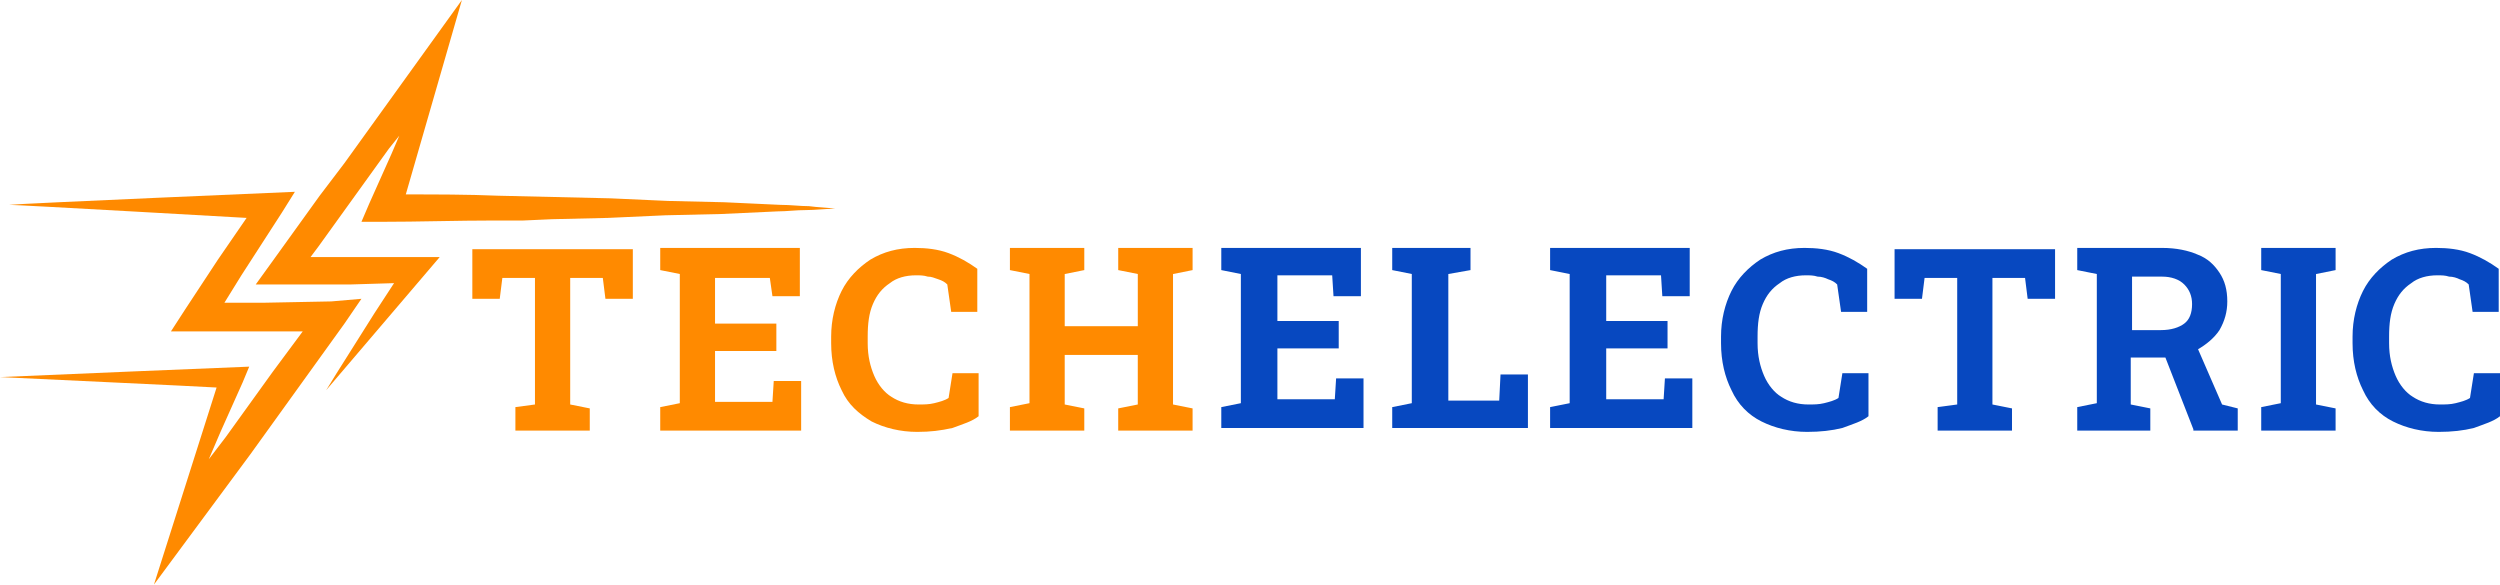
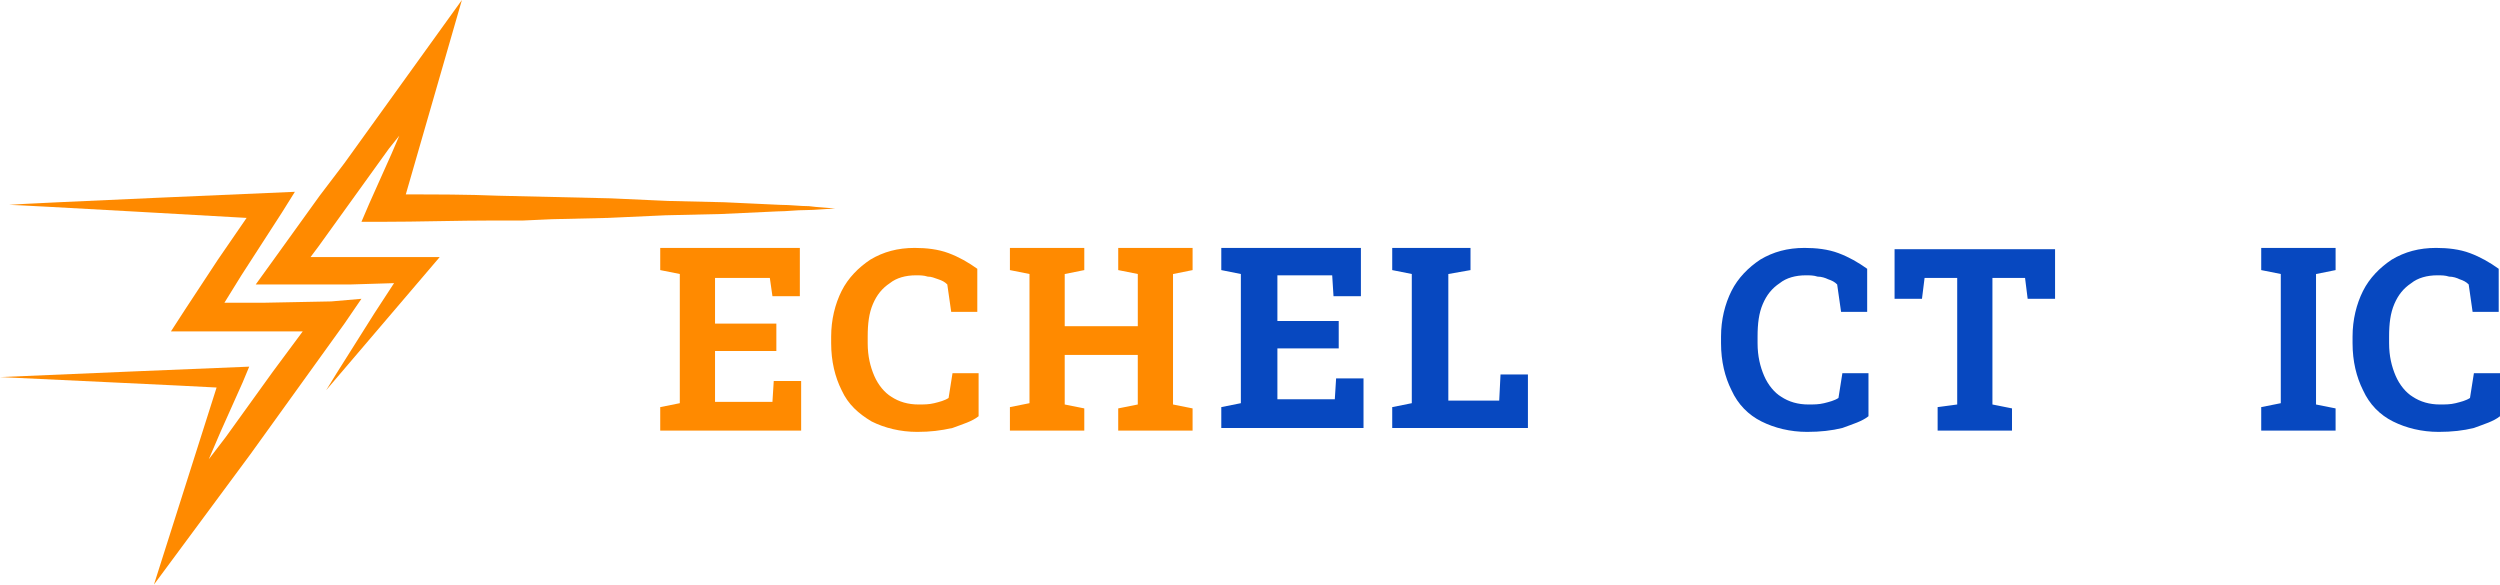
<svg xmlns="http://www.w3.org/2000/svg" version="1.1" id="Layer_1" x="0px" y="0px" width="191.6px" height="44.8px" viewBox="0 0 191.6 44.8" style="enable-background:new 0 0 191.6 44.8;" xml:space="preserve">
  <style type="text/css">
	.st0{fill:#FF8A00;}
	.st1{fill:#0748C0;}
</style>
  <g>
-     <path class="st0" d="M39.5,32.9v-1.7L41,31v-9.7h-2.5l-0.2,1.6h-2.1v-3.8h12.3v3.8h-2.1l-0.2-1.6h-2.5V31l1.5,0.3v1.7H39.5z" />
    <path class="st0" d="M50.6,32.9v-1.7l1.5-0.3v-9.9l-1.5-0.3v-1.7h10.7v3.7h-2.1L59,21.3h-4.2v3.5h4.7v2.1h-4.7v3.9h4.4l0.1-1.6h2.1   v3.8H50.6z" />
    <path class="st0" d="M70.3,33.1c-1.3,0-2.5-0.3-3.5-0.8c-1-0.6-1.8-1.3-2.3-2.4c-0.5-1-0.8-2.2-0.8-3.6v-0.5c0-1.3,0.3-2.5,0.8-3.5   s1.3-1.8,2.2-2.4c1-0.6,2.1-0.9,3.4-0.9c0.9,0,1.8,0.1,2.6,0.4c0.8,0.3,1.5,0.7,2.2,1.2v3.3h-2l-0.3-2.1c-0.2-0.2-0.4-0.3-0.7-0.4   s-0.5-0.2-0.8-0.2c-0.3-0.1-0.6-0.1-0.9-0.1c-0.8,0-1.5,0.2-2,0.6c-0.6,0.4-1,0.9-1.3,1.6c-0.3,0.7-0.4,1.5-0.4,2.5v0.5   c0,1,0.2,1.8,0.5,2.5c0.3,0.7,0.8,1.3,1.3,1.6c0.6,0.4,1.3,0.6,2.1,0.6c0.4,0,0.8,0,1.2-0.1c0.4-0.1,0.8-0.2,1.1-0.4l0.3-1.9h2v3.3   c-0.5,0.4-1.2,0.6-2,0.9C72.1,33,71.3,33.1,70.3,33.1z" />
    <path class="st0" d="M77.4,32.9v-1.7l1.5-0.3v-9.9l-1.5-0.3v-1.7h5.7v1.7l-1.5,0.3v4h5.6v-4l-1.5-0.3v-1.7h1.5h2.7h1.5v1.7   l-1.5,0.3V31l1.5,0.3v1.7h-5.7v-1.7l1.5-0.3v-3.8h-5.6V31l1.5,0.3v1.7H77.4z" />
    <path class="st1" d="M93.6,32.9v-1.7l1.5-0.3v-9.9l-1.5-0.3v-1.7h10.7v3.7h-2.1l-0.1-1.6h-4.2v3.5h4.7v2.1h-4.7v3.9h4.4l0.1-1.6   h2.1v3.8H93.6z" />
    <path class="st1" d="M106.7,32.9v-1.7l1.5-0.3v-9.9l-1.5-0.3v-1.7h1.5h2.8h1.7v1.7l-1.7,0.3v9.7h3.9l0.1-2h2.1v4.1H106.7z" />
-     <path class="st1" d="M118.8,32.9v-1.7l1.5-0.3v-9.9l-1.5-0.3v-1.7h10.7v3.7h-2.1l-0.1-1.6h-4.2v3.5h4.7v2.1h-4.7v3.9h4.4l0.1-1.6   h2.1v3.8H118.8z" />
    <path class="st1" d="M138.5,33.1c-1.3,0-2.5-0.3-3.5-0.8s-1.8-1.3-2.3-2.4c-0.5-1-0.8-2.2-0.8-3.6v-0.5c0-1.3,0.3-2.5,0.8-3.5   s1.3-1.8,2.2-2.4c1-0.6,2.1-0.9,3.4-0.9c0.9,0,1.8,0.1,2.6,0.4c0.8,0.3,1.5,0.7,2.2,1.2v3.3h-2l-0.3-2.1c-0.2-0.2-0.4-0.3-0.7-0.4   c-0.2-0.1-0.5-0.2-0.8-0.2c-0.3-0.1-0.6-0.1-0.9-0.1c-0.8,0-1.5,0.2-2,0.6c-0.6,0.4-1,0.9-1.3,1.6s-0.4,1.5-0.4,2.5v0.5   c0,1,0.2,1.8,0.5,2.5c0.3,0.7,0.8,1.3,1.3,1.6c0.6,0.4,1.3,0.6,2.1,0.6c0.4,0,0.8,0,1.2-0.1c0.4-0.1,0.8-0.2,1.1-0.4l0.3-1.9h2v3.3   c-0.5,0.4-1.2,0.6-2,0.9C140.4,33,139.5,33.1,138.5,33.1z" />
    <path class="st1" d="M148.5,32.9v-1.7L150,31v-9.7h-2.5l-0.2,1.6h-2.1v-3.8h12.3v3.8h-2.1l-0.2-1.6h-2.5V31l1.5,0.3v1.7H148.5z" />
-     <path class="st1" d="M159.2,32.9v-1.7l1.5-0.3v-9.9l-1.5-0.3v-1.7h6.5c1.1,0,2,0.2,2.7,0.5c0.8,0.3,1.3,0.8,1.7,1.4   c0.4,0.6,0.6,1.3,0.6,2.2c0,0.8-0.2,1.5-0.6,2.2c-0.4,0.6-1,1.1-1.7,1.5c-0.7,0.4-1.5,0.6-2.5,0.6h-2.6V31l1.5,0.3v1.7H159.2z    M163.4,25.3h2.2c0.8,0,1.4-0.2,1.8-0.5c0.4-0.3,0.6-0.8,0.6-1.5c0-0.6-0.2-1.1-0.6-1.5c-0.4-0.4-1-0.6-1.7-0.6h-2.3V25.3z    M168.1,32.9l-2.3-5.9l2.5-0.6l2,4.6l1.2,0.3v1.7H168.1z" />
    <path class="st1" d="M173.3,32.9v-1.7l1.5-0.3v-9.9l-1.5-0.3v-1.7h5.7v1.7l-1.5,0.3V31l1.5,0.3v1.7H173.3z" />
    <path class="st1" d="M186.9,33.1c-1.3,0-2.5-0.3-3.5-0.8s-1.8-1.3-2.3-2.4c-0.5-1-0.8-2.2-0.8-3.6v-0.5c0-1.3,0.3-2.5,0.8-3.5   s1.3-1.8,2.2-2.4c1-0.6,2.1-0.9,3.4-0.9c0.9,0,1.8,0.1,2.6,0.4c0.8,0.3,1.5,0.7,2.2,1.2v3.3h-2l-0.3-2.1c-0.2-0.2-0.4-0.3-0.7-0.4   c-0.2-0.1-0.5-0.2-0.8-0.2c-0.3-0.1-0.6-0.1-0.9-0.1c-0.8,0-1.5,0.2-2,0.6c-0.6,0.4-1,0.9-1.3,1.6s-0.4,1.5-0.4,2.5v0.5   c0,1,0.2,1.8,0.5,2.5c0.3,0.7,0.8,1.3,1.3,1.6c0.6,0.4,1.3,0.6,2.1,0.6c0.4,0,0.8,0,1.2-0.1c0.4-0.1,0.8-0.2,1.1-0.4l0.3-1.9h2v3.3   c-0.5,0.4-1.2,0.6-2,0.9C188.8,33,187.9,33.1,186.9,33.1z" />
  </g>
  <g>
    <g>
      <path class="st0" d="M25.4,23.1l-5.1,0.1l-2.6,0l-0.5,0l1.3-2.1l3.1-4.8l1-1.6c0,0-21.1,0.9-21.9,1c0.7,0,18.2,1,18.2,1l-2.2,3.2    l-2.5,3.8l-1.1,1.7l2.1,0l2.6,0l2.6,0l2.8,0l-2.3,3.1l-3.6,5L16,35.2l0.9-2.1l1.7-3.8l0.5-1.2c0,0-17.1,0.7-19.1,0.8    c2,0.1,15,0.7,16.6,0.8l-4.8,15.1l3.7-5l3.7-5l3.6-5l3.6-5l1.3-1.9L25.4,23.1z" />
      <path class="st0" d="M62,15.8c-0.7,0-1.4-0.1-2.2-0.1l-4.3-0.2l-4.3-0.1l-2.2-0.1l-2.2-0.1l-4.3-0.1l-4.3-0.1    c-2.4-0.1-4.8-0.1-7.1-0.1L35.4,0l-3.6,5l-3.6,5l-1.8,2.5L24.5,15l-1.8,2.5L20.9,20l-1.3,1.8l2.1,0l2.6,0l2.6,0l3.3-0.1l-1.5,2.3    l-2.9,4.6l-0.8,1.3l0,0l8.7-10.2l-1.8,0l-5.1,0l-2.6,0l-0.4,0l0.6-0.8l1.8-2.5l1.8-2.5l1.8-2.5l0.8-1l-0.6,1.4l-1.7,3.8l-0.6,1.4    l1.5,0c2.9,0,5.8-0.1,8.7-0.1l2.2,0l2.2-0.1l4.3-0.1l2.2-0.1l2.2-0.1l4.3-0.1l4.3-0.2c0.7,0,1.4-0.1,2.2-0.1    c0.7,0,1.4-0.1,2.2-0.1C63.4,15.9,62.7,15.9,62,15.8z" />
    </g>
  </g>
</svg>